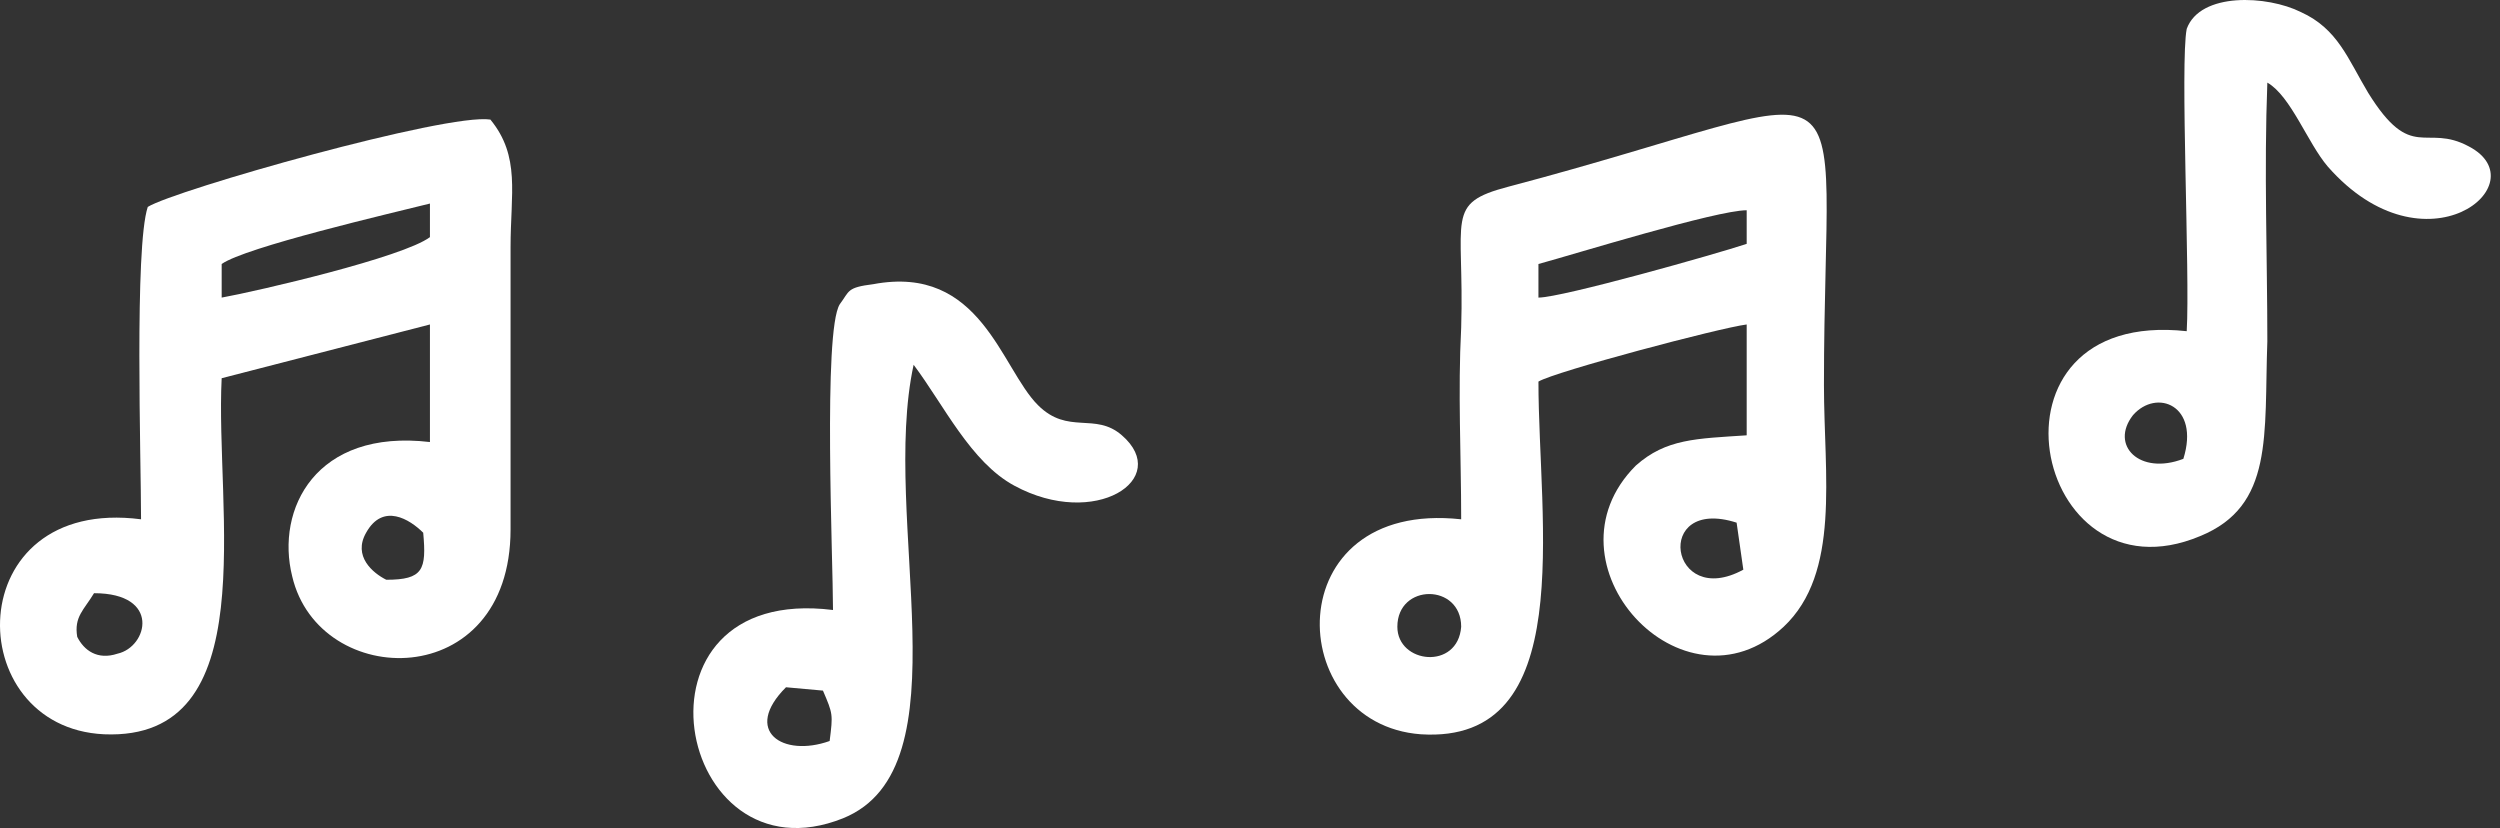
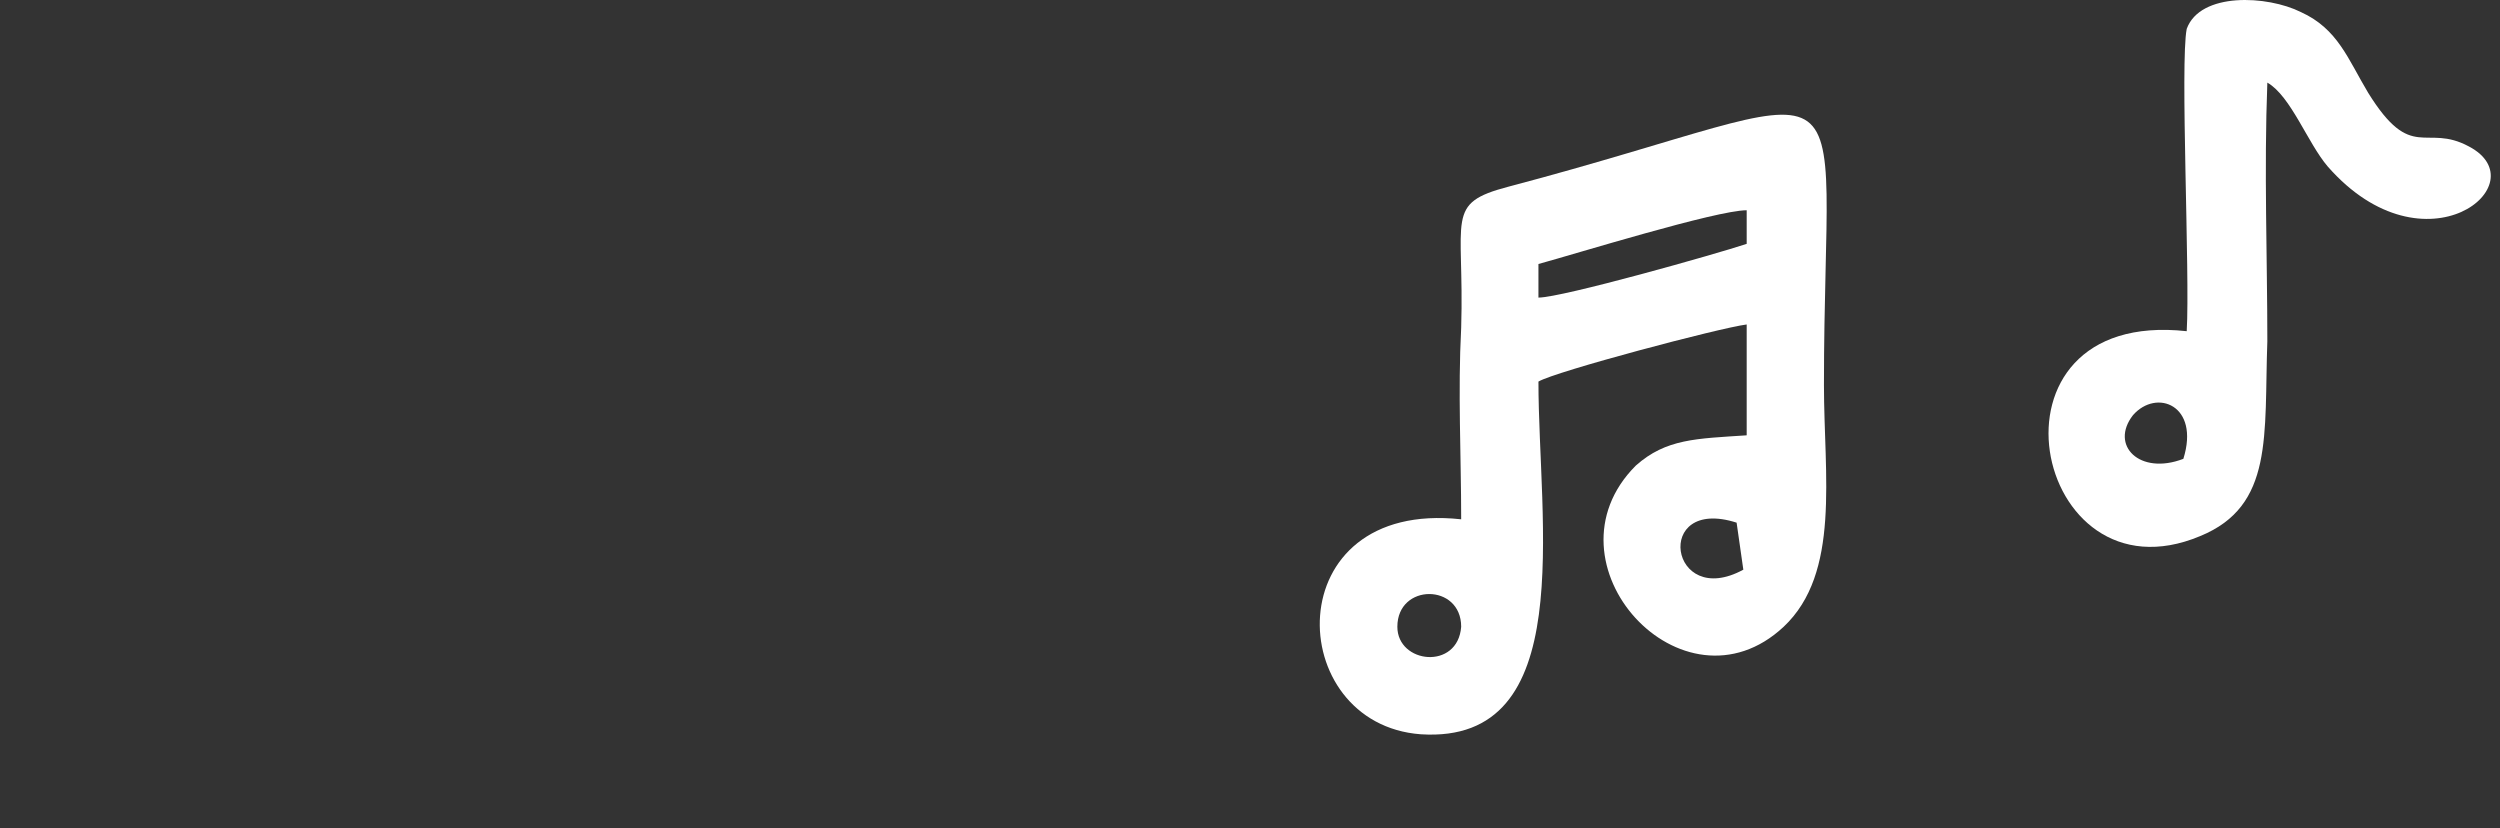
<svg xmlns="http://www.w3.org/2000/svg" width="157" height="52" viewBox="0 0 157 52" fill="none">
  <rect x="0" y="0" width="157" height="52" fill="#333333" stroke="none" />
  <path fill-rule="evenodd" clip-rule="evenodd" d="M87.754 39.362C87.754 36.62 91.762 36.62 91.762 39.362C91.551 42.105 87.754 41.683 87.754 39.362ZM109.059 32.823L109.481 35.776C104.84 38.307 103.786 31.135 109.059 32.823ZM96.614 18.689V16.58C98.934 15.947 107.794 13.204 109.692 13.204V15.314C107.794 15.947 98.09 18.689 96.614 18.689ZM91.762 32.612C80.159 31.346 80.581 45.48 89.23 46.113C99.145 46.745 96.614 32.823 96.614 23.963C97.668 23.33 108.005 20.588 109.692 20.377V27.338C106.528 27.549 104.63 27.549 102.731 29.237C96.613 35.354 105.684 45.269 112.013 39.362C115.599 35.987 114.544 29.869 114.544 24.174C114.544 2.446 117.919 5.61 94.715 11.728C90.707 12.783 91.972 13.626 91.762 20.588C91.551 24.596 91.762 28.604 91.762 32.612Z" fill="#fff" />
-   <path fill-rule="evenodd" clip-rule="evenodd" d="M5.905 37.253C10.124 37.253 9.28 40.628 7.382 41.05C6.116 41.472 5.272 40.839 4.85 39.995C4.639 38.729 5.272 38.307 5.905 37.253ZM26.578 33.456C26.789 35.776 26.578 36.409 24.258 36.409C23.414 35.987 22.148 34.932 22.992 33.456C24.047 31.557 25.734 32.612 26.578 33.456ZM13.921 16.58C15.398 15.525 24.468 13.415 27 12.783V14.892C25.312 16.158 16.241 18.267 13.921 18.689V16.58ZM9.28 12.994C8.436 15.525 8.858 28.815 8.858 32.612C-2.533 31.135 -2.533 45.691 6.538 46.113C16.663 46.535 13.499 31.979 13.921 23.752L27 20.377V27.76C19.828 26.916 17.296 31.979 18.351 36.198C20.038 43.37 32.063 43.581 32.063 33.245V15.525C32.063 12.15 32.696 9.829 30.797 7.509C28.055 7.087 10.968 11.939 9.28 12.994Z" fill="#fff" />
-   <path fill-rule="evenodd" clip-rule="evenodd" d="M137.115 28.815C134.373 29.869 132.474 27.971 133.951 26.073C135.428 24.385 138.17 25.44 137.115 28.815ZM137.326 20.799C123.825 19.322 127.623 38.096 138.17 33.667C142.811 31.768 142.178 27.338 142.389 21.431C142.389 16.158 142.178 10.673 142.389 5.188C143.866 6.032 144.92 8.986 146.186 10.462C152.304 17.424 159.476 11.517 155.046 9.197C152.304 7.72 151.46 10.251 148.717 5.821C147.452 3.712 146.819 1.813 144.498 0.759C142.389 -0.296 138.17 -0.507 137.326 1.813C136.904 3.923 137.537 17.213 137.326 20.799Z" fill="#fff" />
-   <path fill-rule="evenodd" clip-rule="evenodd" d="M49.36 43.16L51.681 43.37C52.313 44.847 52.313 44.847 52.102 46.535C49.149 47.589 46.618 45.902 49.36 43.16ZM52.313 38.308C38.813 36.62 42.399 55.606 52.946 51.387C60.751 48.222 55.267 32.612 57.376 22.908C59.275 25.44 60.962 29.026 63.705 30.503C68.767 33.245 73.619 30.081 70.455 27.338C68.767 25.862 67.08 27.338 65.181 25.44C62.861 23.119 61.595 16.58 54.845 17.846C53.157 18.057 53.368 18.267 52.735 19.111C51.681 20.799 52.313 35.144 52.313 38.308Z" fill="#fff" />
+   <path fill-rule="evenodd" clip-rule="evenodd" d="M137.115 28.815C134.373 29.869 132.474 27.971 133.951 26.073C135.428 24.385 138.17 25.44 137.115 28.815ZM137.326 20.799C123.825 19.322 127.623 38.096 138.17 33.667C142.811 31.768 142.178 27.338 142.389 21.431C142.389 16.158 142.178 10.673 142.389 5.188C143.866 6.032 144.92 8.986 146.186 10.462C152.304 17.424 159.476 11.517 155.046 9.197C152.304 7.72 151.46 10.251 148.717 5.821C147.452 3.712 146.819 1.813 144.498 0.759C142.389 -0.296 138.17 -0.507 137.326 1.813C136.904 3.923 137.537 17.213 137.326 20.799" fill="#fff" />
</svg>